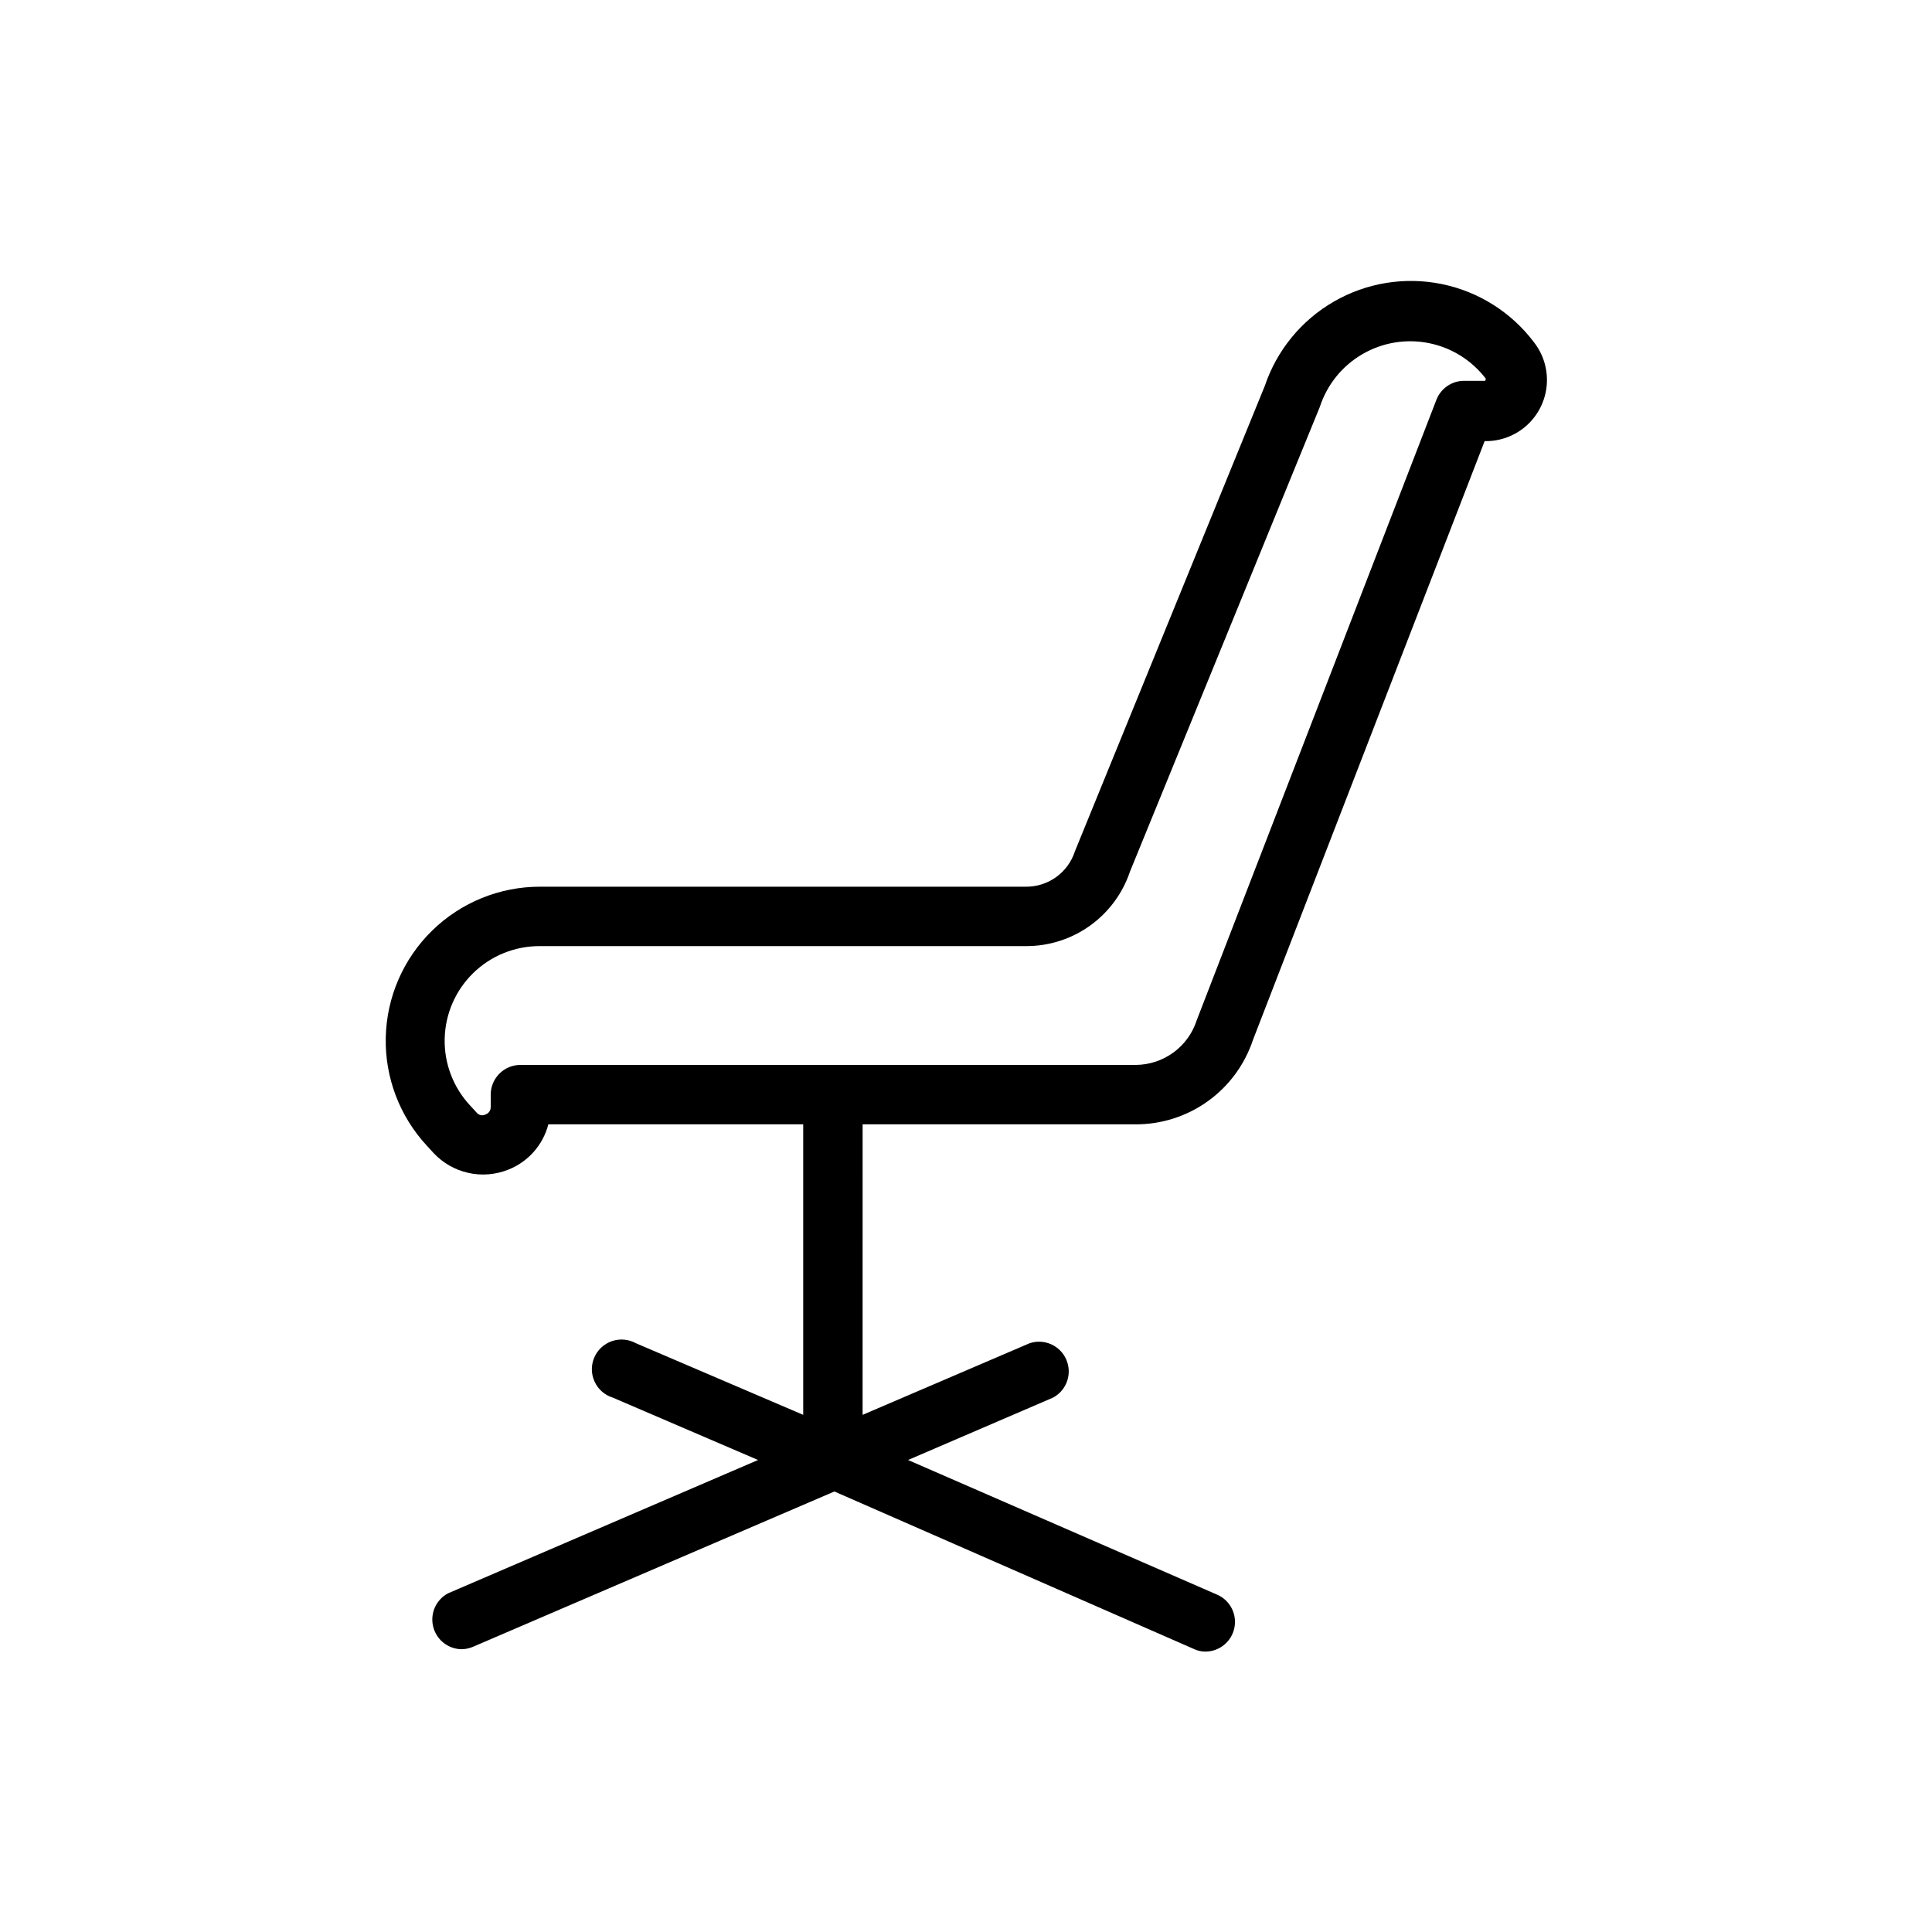
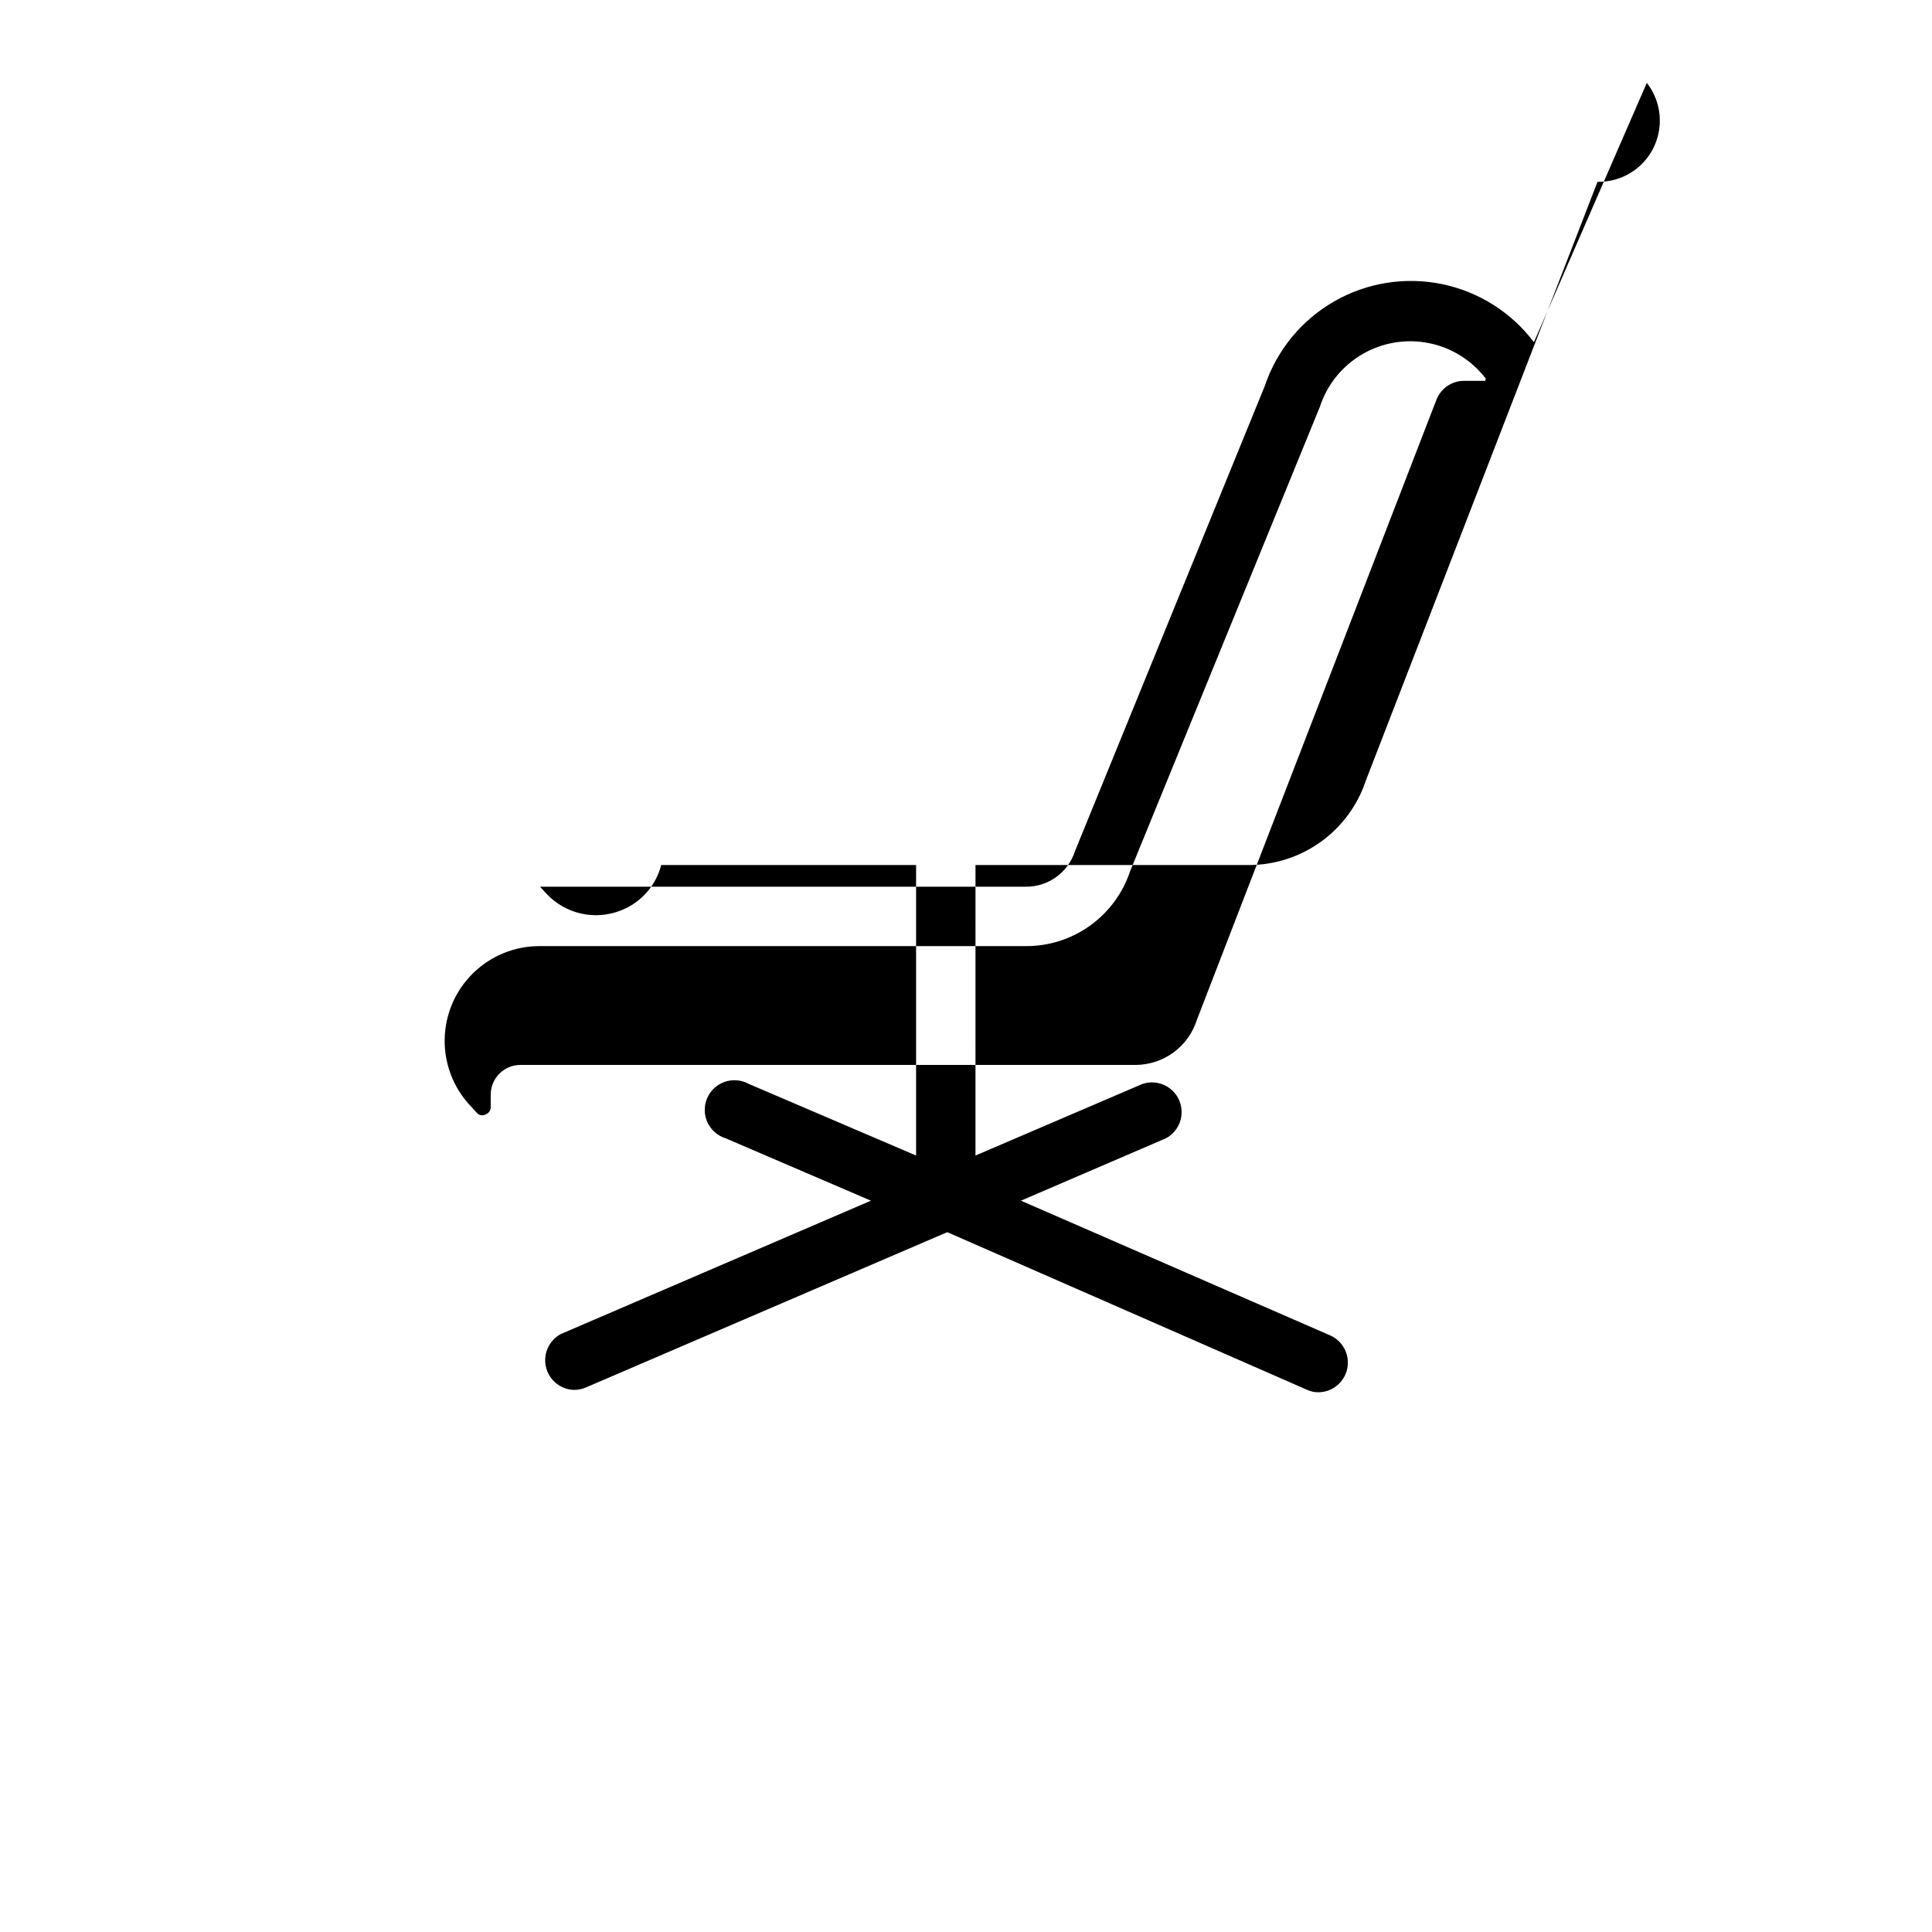
<svg xmlns="http://www.w3.org/2000/svg" fill="#000000" width="800px" height="800px" version="1.1" viewBox="144 144 512 512">
-   <path d="m550.51 234.69c-6-7.949-14.699-13.43-24.457-15.418-9.758-1.984-19.906-0.34-28.535 4.633-8.629 4.969-15.148 12.918-18.328 22.355l-50.301 123.28c-1.812 5.707-7.16 9.551-13.148 9.445h-128.63c-10.676-0.012-20.93 4.16-28.57 11.617-7.641 7.453-12.059 17.605-12.312 28.277-0.25 10.676 3.688 21.02 10.969 28.828l1.73 1.891h0.004c2.461 2.621 5.652 4.441 9.16 5.227 3.508 0.789 7.172 0.5 10.52-0.82 5.301-2.055 9.285-6.539 10.703-12.043h67.543v76.988l-44.32-18.973c-1.949-1.082-4.266-1.285-6.375-0.562-2.106 0.727-3.809 2.309-4.684 4.359s-0.836 4.379 0.102 6.398c0.938 2.023 2.688 3.555 4.816 4.211l38.496 16.531-82.184 35.344c-3.133 1.688-4.746 5.266-3.934 8.727 0.809 3.465 3.84 5.953 7.398 6.074 1.078 0.008 2.152-0.207 3.148-0.629l95.801-41.172 95.41 41.801c0.961 0.441 2.012 0.656 3.07 0.629 3.668-0.086 6.789-2.699 7.523-6.293 0.734-3.598-1.113-7.223-4.453-8.742l-82.027-35.738 38.414-16.531c3.617-1.926 5.148-6.305 3.523-10.066-1.621-3.762-5.859-5.648-9.742-4.34l-44.242 18.973 0.004-76.988h72.344c6.875 0.02 13.582-2.129 19.164-6.144 5.586-4.016 9.758-9.688 11.93-16.211l61.402-158.7v-0.004c4.109 0.078 8.094-1.41 11.148-4.156 3.055-2.75 4.953-6.555 5.309-10.648 0.355-4.098-0.855-8.172-3.391-11.406zm-12.91 10.234h-5.59v-0.004c-3.227 0-6.125 1.965-7.32 4.961l-63.527 164.45c-1.098 3.441-3.262 6.449-6.176 8.582-2.91 2.137-6.43 3.293-10.039 3.305h-163.03c-4.348 0-7.871 3.527-7.871 7.875v3.305c0.008 0.895-0.566 1.691-1.418 1.969-0.777 0.387-1.723 0.191-2.281-0.473l-1.73-1.891h-0.004c-4.484-4.793-6.918-11.152-6.769-17.715 0.145-6.566 2.852-12.809 7.547-17.398 4.695-4.594 11-7.16 17.566-7.16h128.79c6.113 0.055 12.086-1.832 17.062-5.379 4.977-3.551 8.703-8.582 10.648-14.379l50.301-123.12c1.902-5.859 5.887-10.82 11.199-13.941s11.586-4.188 17.629-2.996c6.047 1.191 11.445 4.555 15.176 9.457" />
+   <path d="m550.51 234.69c-6-7.949-14.699-13.43-24.457-15.418-9.758-1.984-19.906-0.34-28.535 4.633-8.629 4.969-15.148 12.918-18.328 22.355l-50.301 123.28c-1.812 5.707-7.16 9.551-13.148 9.445h-128.63l1.73 1.891h0.004c2.461 2.621 5.652 4.441 9.16 5.227 3.508 0.789 7.172 0.5 10.52-0.82 5.301-2.055 9.285-6.539 10.703-12.043h67.543v76.988l-44.32-18.973c-1.949-1.082-4.266-1.285-6.375-0.562-2.106 0.727-3.809 2.309-4.684 4.359s-0.836 4.379 0.102 6.398c0.938 2.023 2.688 3.555 4.816 4.211l38.496 16.531-82.184 35.344c-3.133 1.688-4.746 5.266-3.934 8.727 0.809 3.465 3.84 5.953 7.398 6.074 1.078 0.008 2.152-0.207 3.148-0.629l95.801-41.172 95.41 41.801c0.961 0.441 2.012 0.656 3.07 0.629 3.668-0.086 6.789-2.699 7.523-6.293 0.734-3.598-1.113-7.223-4.453-8.742l-82.027-35.738 38.414-16.531c3.617-1.926 5.148-6.305 3.523-10.066-1.621-3.762-5.859-5.648-9.742-4.34l-44.242 18.973 0.004-76.988h72.344c6.875 0.02 13.582-2.129 19.164-6.144 5.586-4.016 9.758-9.688 11.93-16.211l61.402-158.7v-0.004c4.109 0.078 8.094-1.41 11.148-4.156 3.055-2.75 4.953-6.555 5.309-10.648 0.355-4.098-0.855-8.172-3.391-11.406zm-12.91 10.234h-5.59v-0.004c-3.227 0-6.125 1.965-7.32 4.961l-63.527 164.45c-1.098 3.441-3.262 6.449-6.176 8.582-2.91 2.137-6.43 3.293-10.039 3.305h-163.03c-4.348 0-7.871 3.527-7.871 7.875v3.305c0.008 0.895-0.566 1.691-1.418 1.969-0.777 0.387-1.723 0.191-2.281-0.473l-1.73-1.891h-0.004c-4.484-4.793-6.918-11.152-6.769-17.715 0.145-6.566 2.852-12.809 7.547-17.398 4.695-4.594 11-7.16 17.566-7.16h128.79c6.113 0.055 12.086-1.832 17.062-5.379 4.977-3.551 8.703-8.582 10.648-14.379l50.301-123.12c1.902-5.859 5.887-10.82 11.199-13.941s11.586-4.188 17.629-2.996c6.047 1.191 11.445 4.555 15.176 9.457" />
</svg>